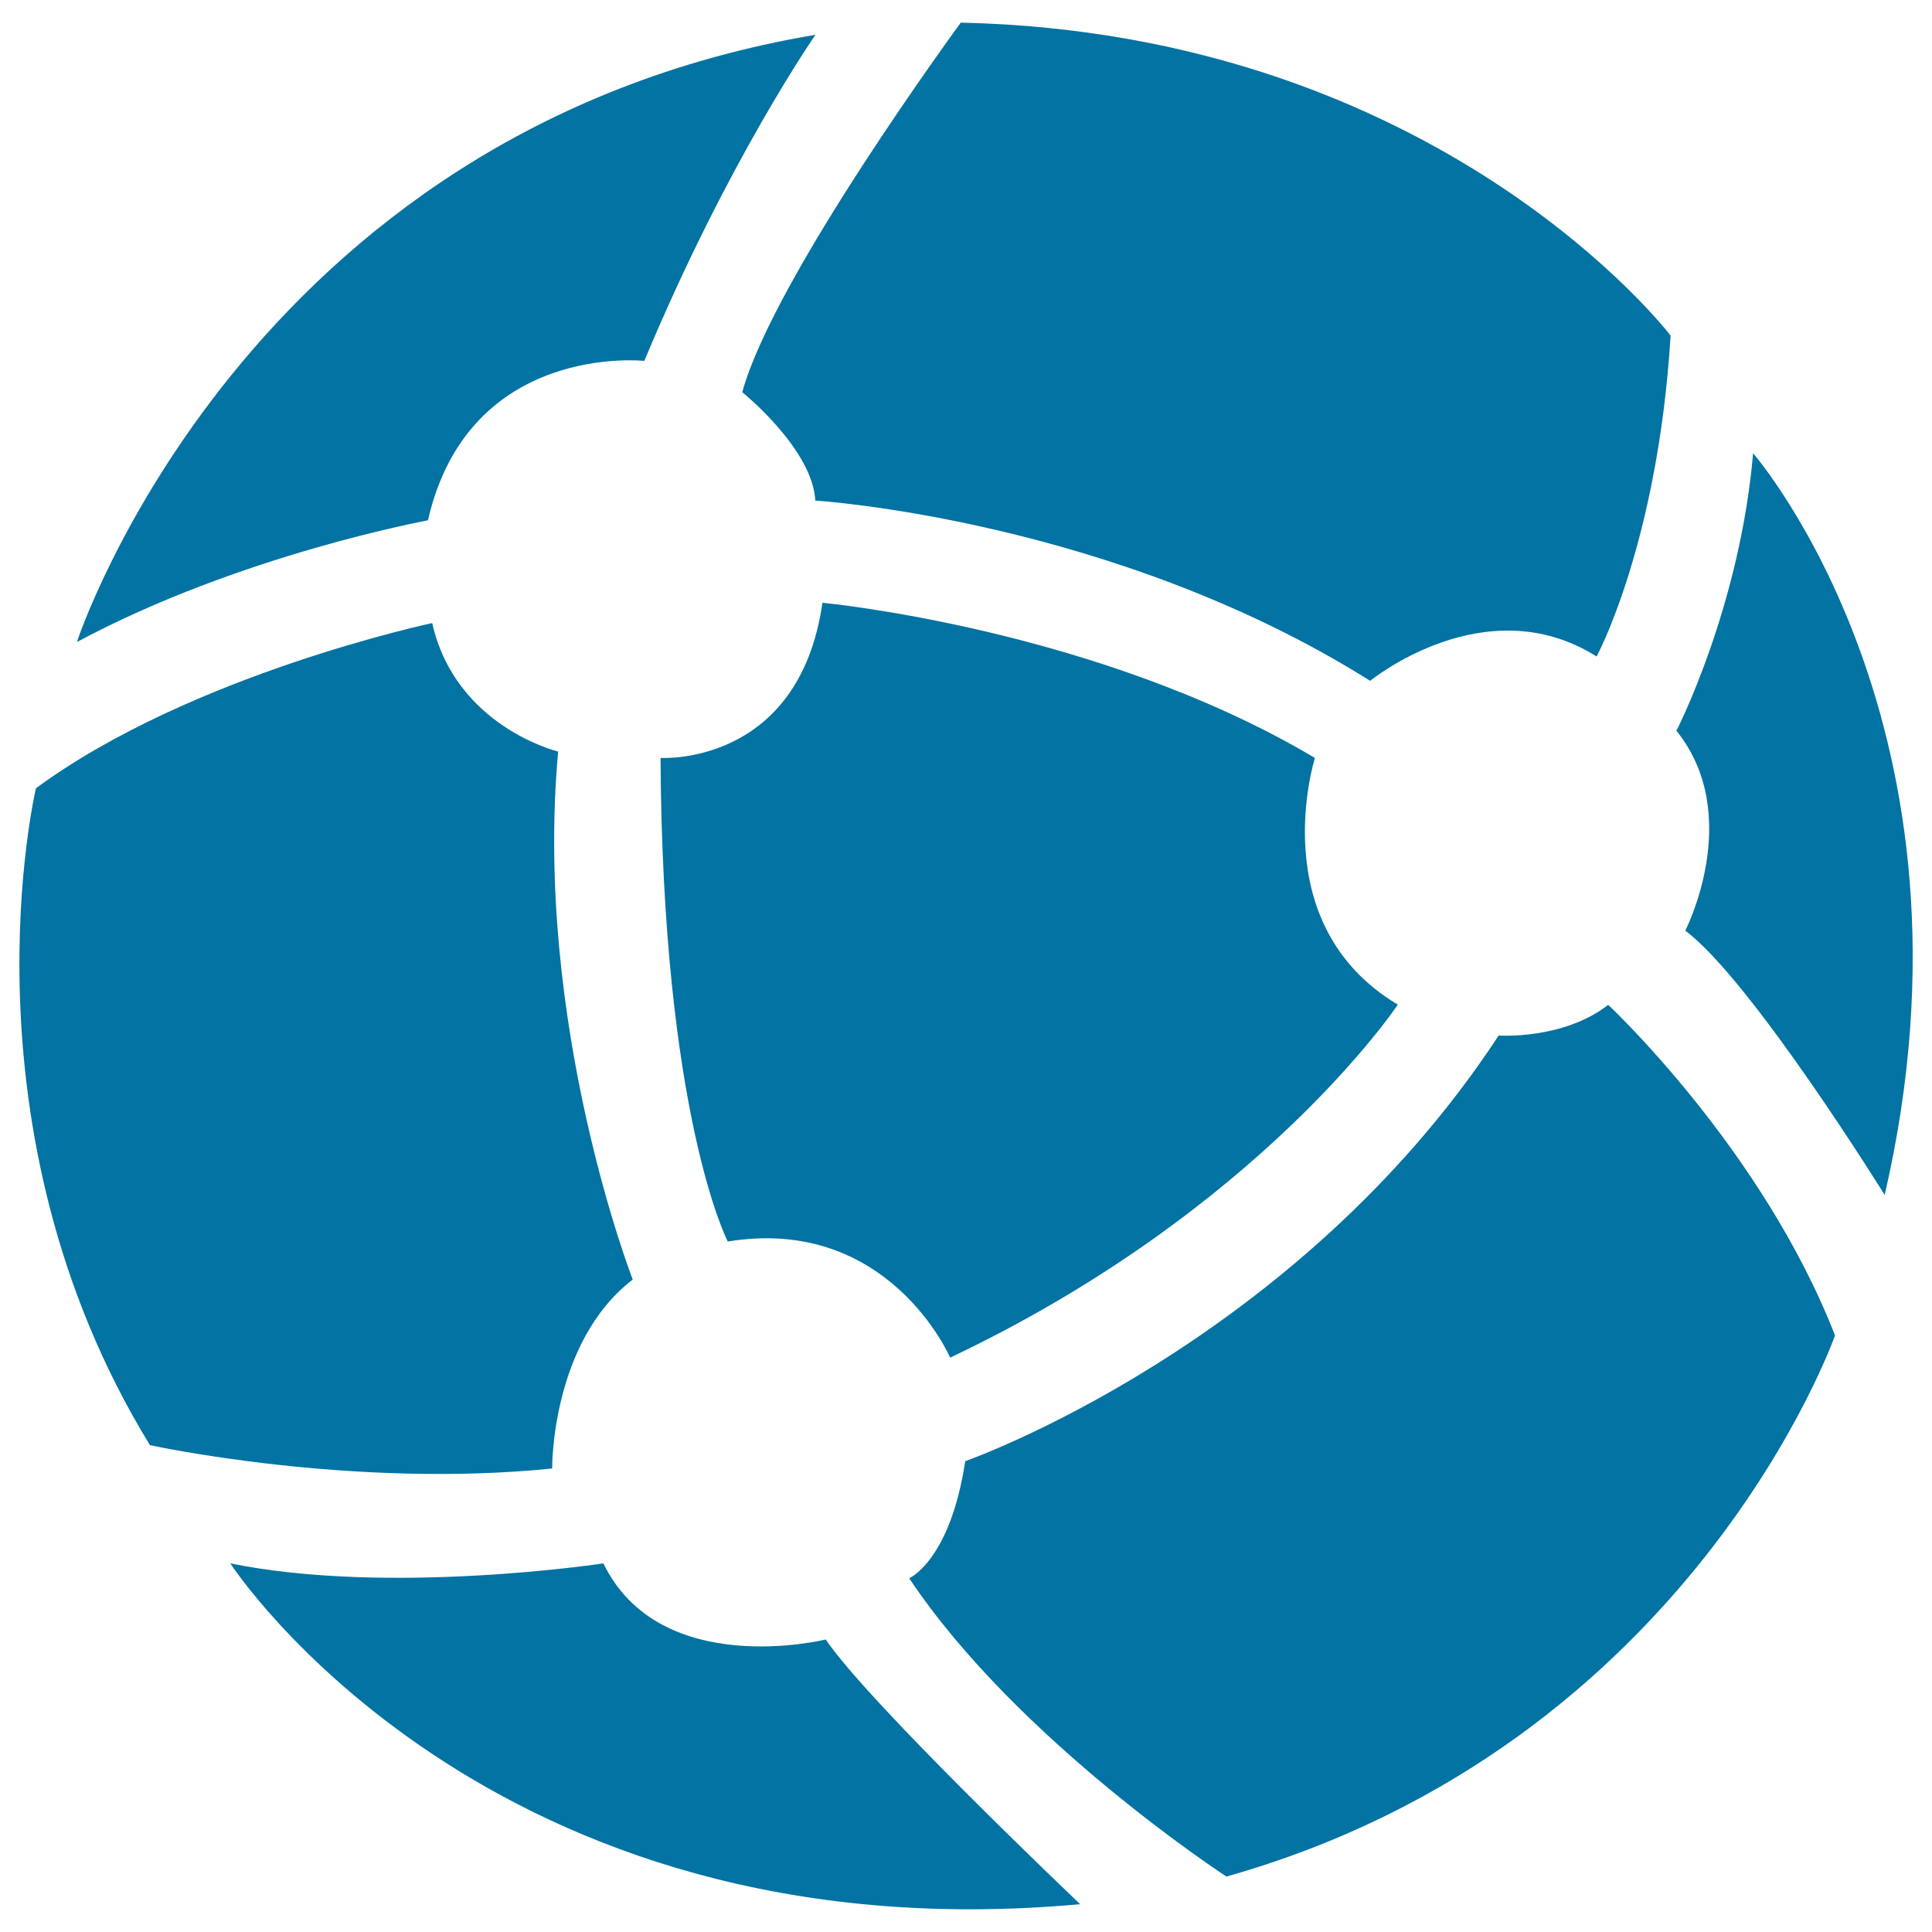
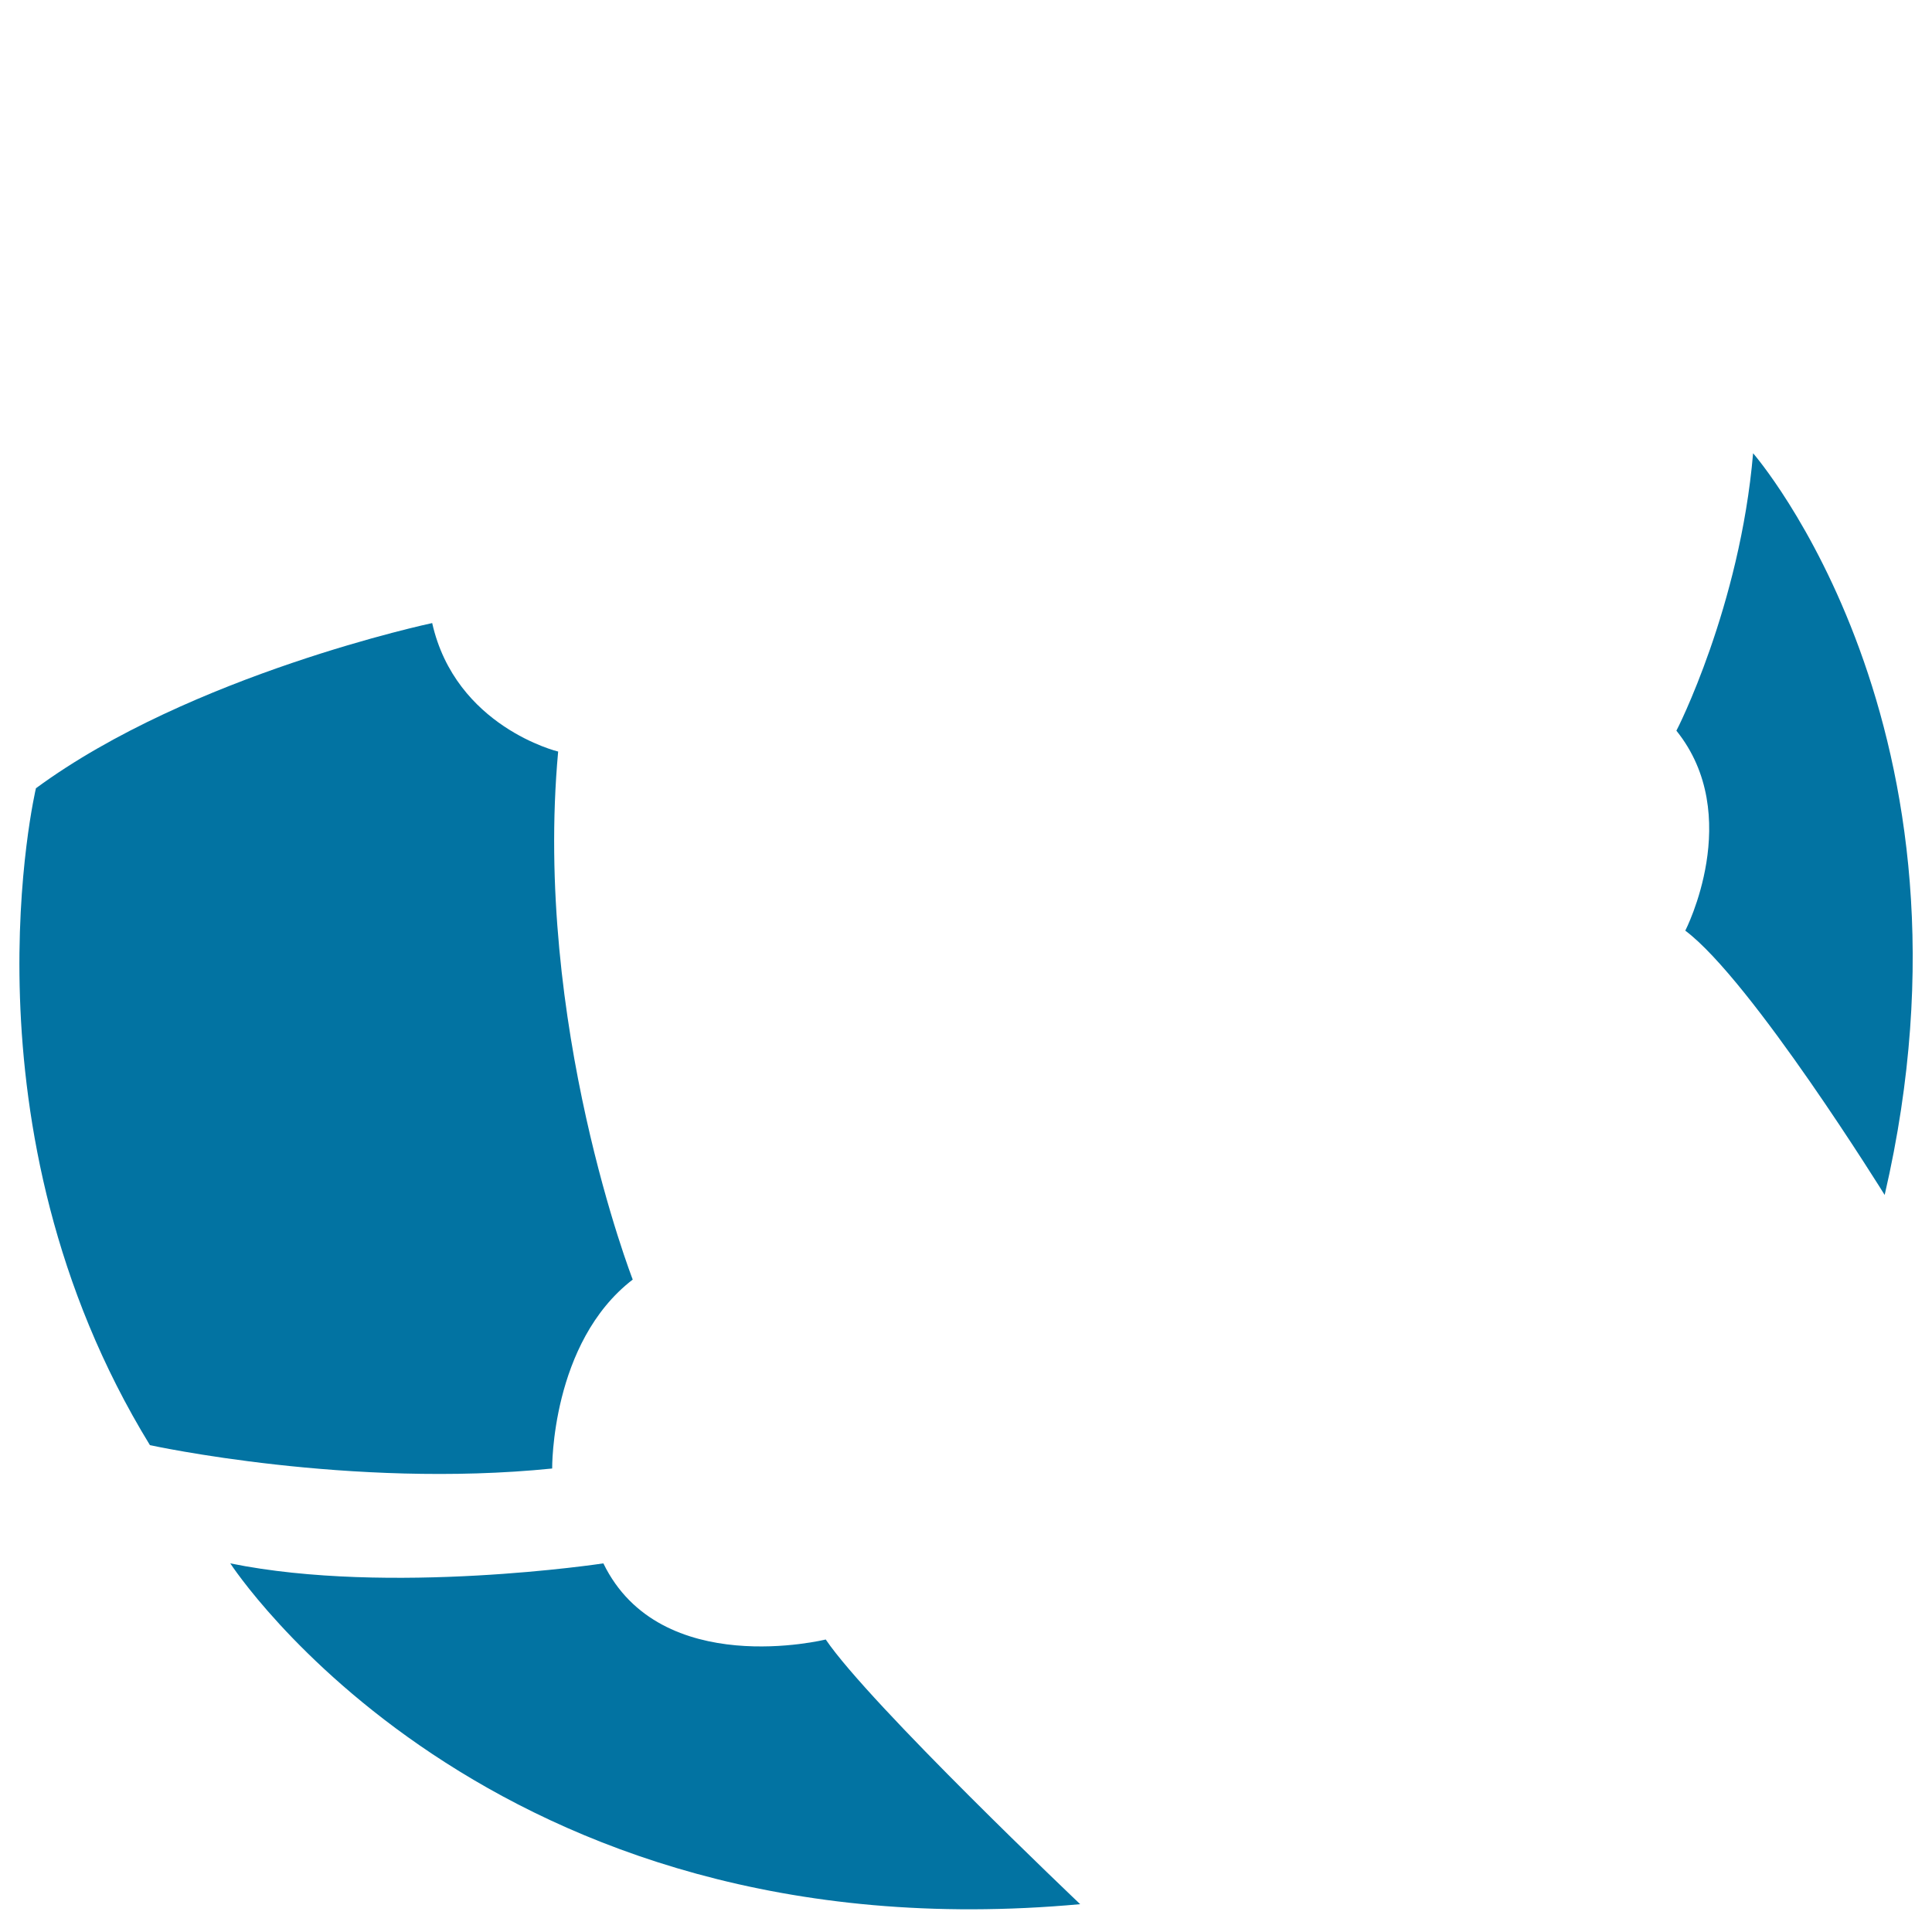
<svg xmlns="http://www.w3.org/2000/svg" viewBox="0 0 1000 1000" style="fill:#0273a2">
  <title>Network Entrepreneurship SVG icon</title>
-   <path d="M39.8,332.3c0,0,86.3-264.3,382.3-314.3c0,0-45.4,65.1-88.6,168.8c0,0-90.8-9.9-112,82.5C221.5,269.4,124.6,286.9,39.8,332.3z" />
  <path d="M223.7,322.5c0,0-124.9,26.5-205.1,85.5c0,0-41.7,175.7,59,340c0,0,103.7,22.7,208.2,12.1c0,0-0.7-65.2,41.7-97.8c0,0-51.5-132.4-38.6-273.3C288.8,389,235.8,376.2,223.7,322.5z" />
  <path d="M119.2,809.2c0,0,132.5,204.5,439.9,176.4c0,0-109.2-103.7-131.7-137c0,0-85.6,21.2-115.1-39.4C312.3,809.2,201.8,826,119.2,809.2z" />
-   <path d="M470.6,816.9c0,0,21.2-9.1,29-60.6c0,0,170.8-59.8,276.1-220.3c0,0,33.3,2.3,56.7-15.9c0,0,79.6,74.2,117.4,171.1c0,0-74.3,212-315,280.1C634.8,971.3,526.6,900.9,470.6,816.9z" />
  <path d="M907.4,234.6c0,0,124.1,142.3,68.1,383.9c0,0-68.9-111.1-103.2-136.8c0,0,30.7-59.6-4.6-103.5C867.8,378.2,900.6,314.1,907.4,234.6z" />
-   <path d="M384.2,203c0,0,36.4,29.3,37.8,56.1c0,0,153.9,9.5,287.2,93.3c0,0,59.6-48.9,117.2-12.6c0,0,31.7-58.5,38.3-166.1c0,0-119.1-156.4-367.4-162C497.3,11.8,400.4,143.5,384.2,203z" />
-   <path d="M341.9,392.3c0,0,71.6,4.5,83.8-80.3c0,0,141.8,13.2,254.9,80.3c0,0-27.2,85.8,42.9,127.7c0,0-70.7,106.4-231.7,182.7c0,0-31.8-73.7-115.1-60.1C376.7,642.7,342.9,577.6,341.9,392.3z" />
</svg>